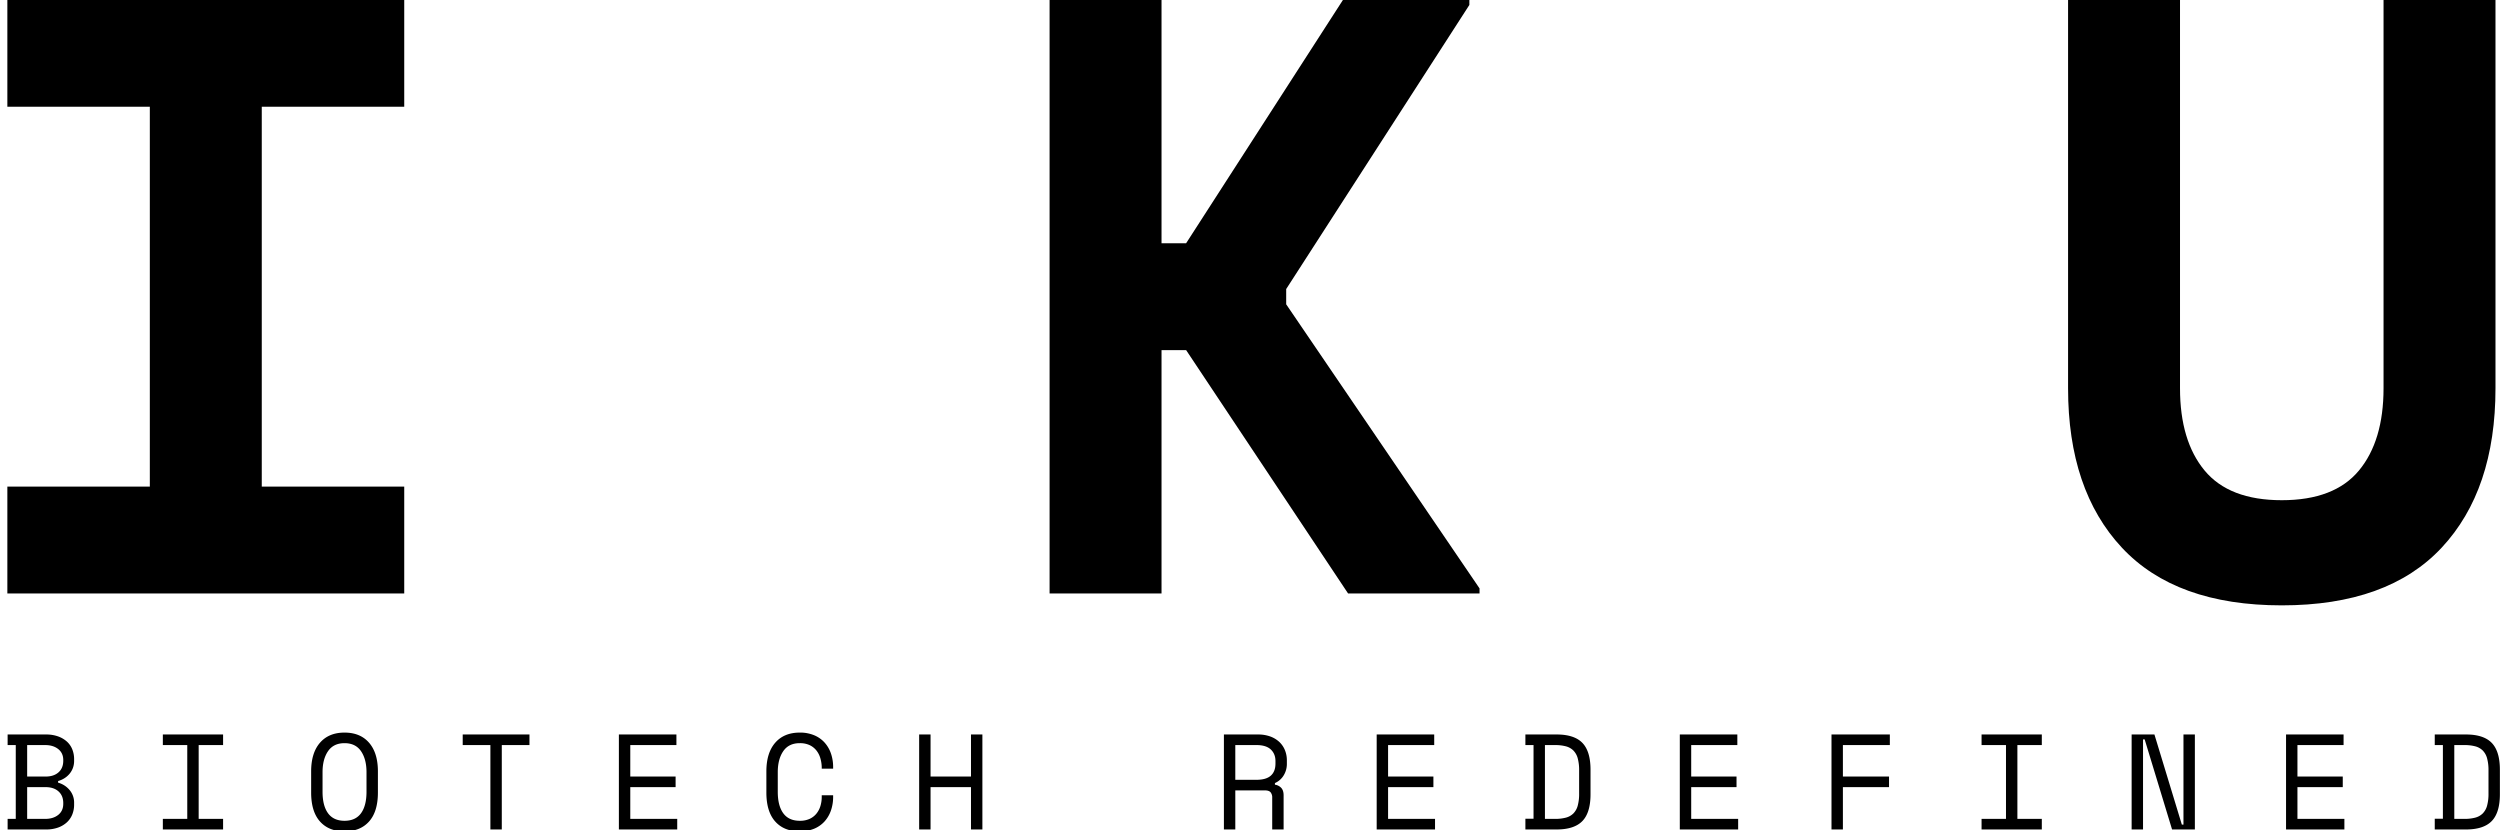
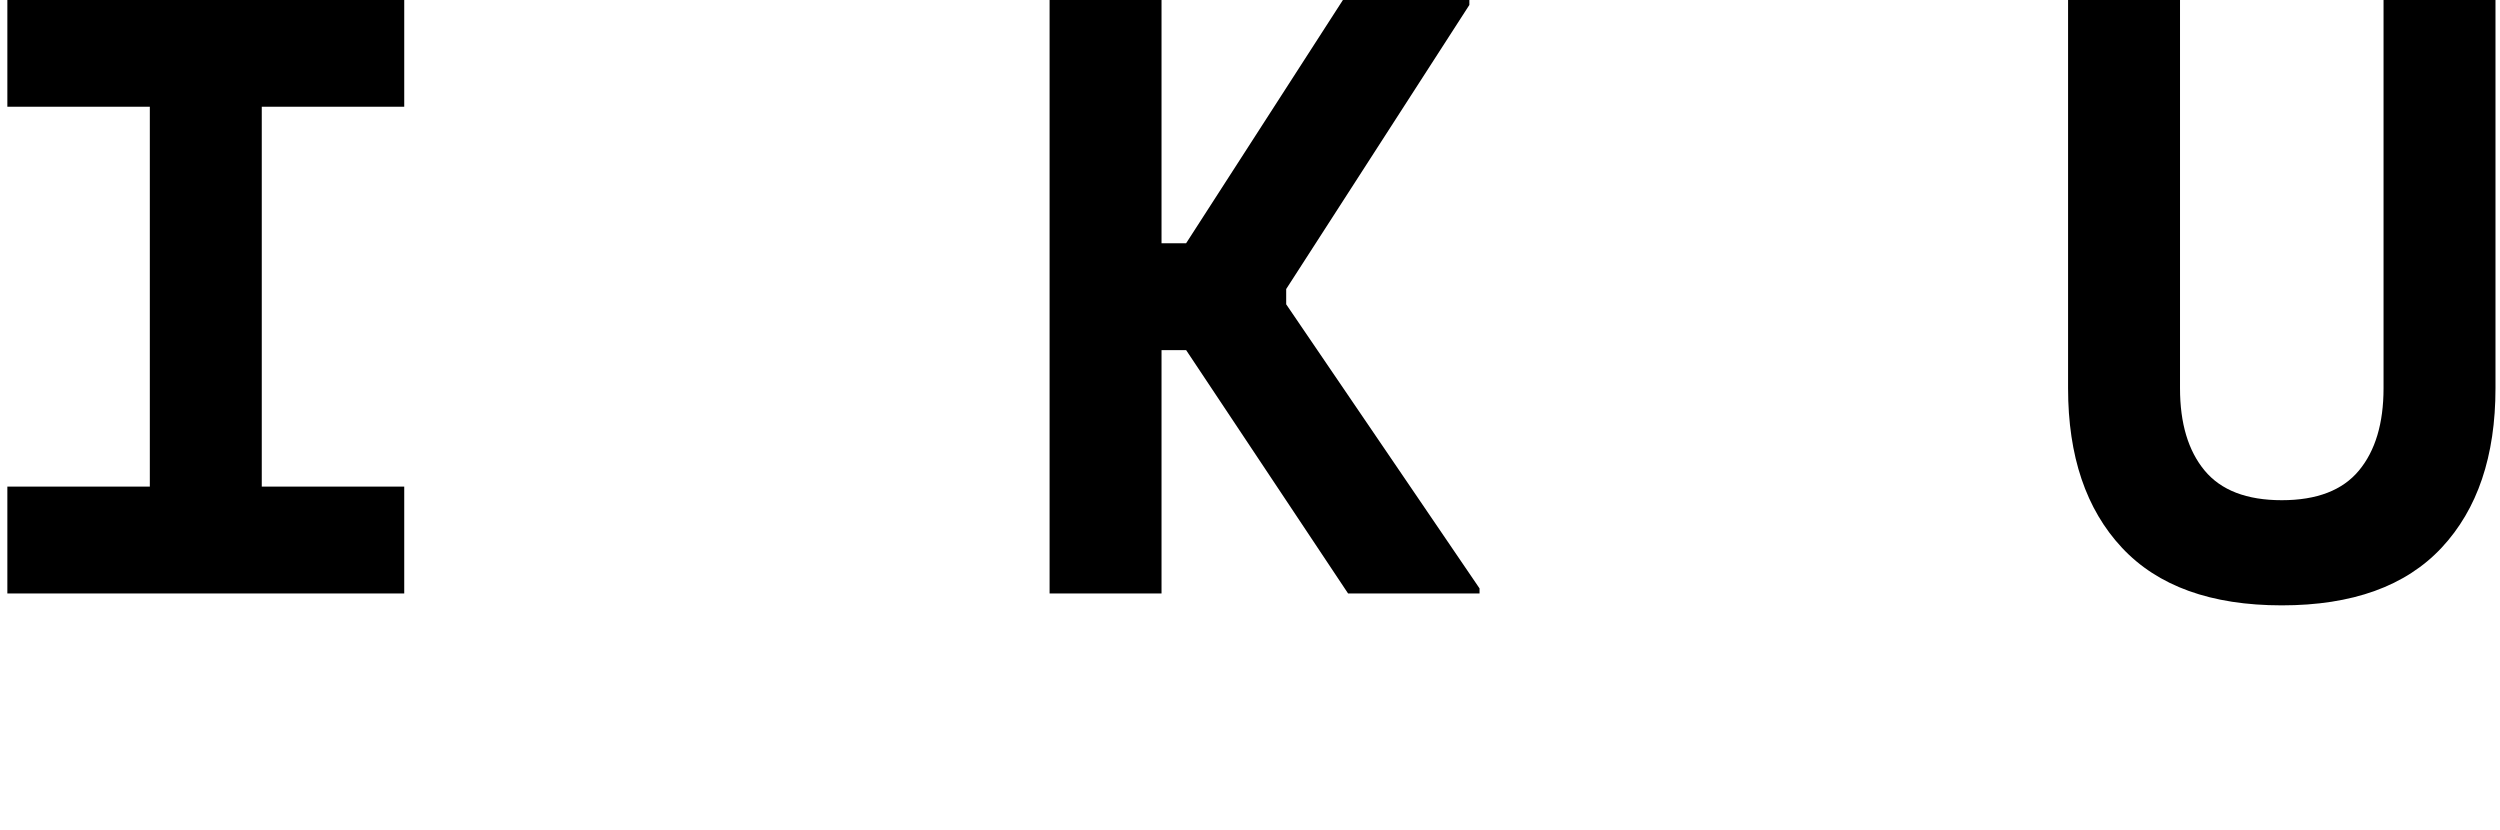
<svg xmlns="http://www.w3.org/2000/svg" width="2948" height="979" viewBox="0 0 2948 979">
  <defs>
    <style>.cls-1{fill-rule:evenodd}</style>
  </defs>
  <path id="I_K_U" data-name="I K U" class="cls-1" d="M8.673 125.836h168v448h-168v126h468v-126h-168v-448h168v-126h-468v126zm1361 287h29l191 287h155v-6l-228-335v-18l216-335v-6h-149l-185 287h-29v-287h-132v700h132v-287zm1441-413v458q0 62.016-29 97-29.01 35.016-91 35-62.01 0-91-35-29.01-34.992-29-97v-458h-132v458q0 120 63.5 188 63.495 68.016 188.5 68 124.995 0 188.5-68t63.5-188v-458h-132z" />
-   <path id="BIOTECH_REDEFINED" data-name="BIOTECH REDEFINED" class="cls-1" d="M8.989 978.111h45.28a41.278 41.278 0 0 0 14.16-2.24 30.4 30.4 0 0 0 10.4-6.16 25.436 25.436 0 0 0 6.4-9.28 30.743 30.743 0 0 0 2.16-11.6v-1.92a22.862 22.862 0 0 0-5.44-15.44 26.981 26.981 0 0 0-13.44-8.56v-1.92a28.212 28.212 0 0 0 7.44-3.28 25.572 25.572 0 0 0 6-5.2 23.294 23.294 0 0 0 4-6.88 23.974 23.974 0 0 0 1.44-8.48v-1.92a30.75 30.75 0 0 0-2.16-11.6 24.727 24.727 0 0 0-6.4-9.2 31.183 31.183 0 0 0-10.4-6.08 41.326 41.326 0 0 0-14.16-2.24H8.989v12.48h9.6v87.04h-9.6v12.48zm23.04-49.92h21.76q9.6 0 15.2 5.04t5.6 13.68v.96q0 8.321-5.92 13.04t-15.36 4.72h-21.28v-37.44zm0-49.6h21.28q9.439 0 15.36 4.72t5.92 12.88v.96q0 8.64-5.6 13.6t-15.2 4.96h-21.76v-37.12zm160 0h28.8v87.04h-28.8v12.48h71.04v-12.48h-28.8v-87.04h28.8v-12.48h-71.04v12.48zm174.88 56q0 22.4 10.4 34.08t28.96 11.68q18.559 0 28.96-11.68t10.4-34.08v-24.96q0-21.758-10.4-33.76t-28.96-12q-18.562 0-28.96 12t-10.4 33.76v24.96zm19.92 24.4q-6.48-8.88-6.48-25.36v-23.04q0-15.36 6.48-24.8t19.44-9.44q12.96 0 19.44 9.44t6.48 24.8v23.04q0 16.481-6.48 25.36t-19.44 8.88q-12.96 0-19.44-8.88zm158.8-80.4h32.64v99.52h13.44v-99.52h32.64v-12.48h-78.72v12.48zm184.16 99.52h68.8v-12.48h-55.36v-37.44h53.44v-12.48h-53.44v-37.12h54.4v-12.48h-67.84v112zm193.84-19.12q-6.48-8.88-6.48-25.36v-23.04q0-15.36 6.48-24.8t19.44-9.44a26.7 26.7 0 0 1 11.68 2.32 22.423 22.423 0 0 1 7.92 6.24 26.474 26.474 0 0 1 4.64 9.04 41.341 41.341 0 0 1 1.68 10.56v1.92h13.44v-1.92a48.644 48.644 0 0 0-2.56-15.92 37.351 37.351 0 0 0-7.52-12.96 34.3 34.3 0 0 0-12.32-8.64 43.147 43.147 0 0 0-16.96-3.12q-18.562 0-28.96 12t-10.4 33.76v24.96q0 22.4 10.4 34.08t28.96 11.68a43.147 43.147 0 0 0 16.96-3.12 34.3 34.3 0 0 0 12.32-8.64 37.351 37.351 0 0 0 7.52-12.96 48.635 48.635 0 0 0 2.56-15.92v-1.92h-13.44v1.92a36.693 36.693 0 0 1-1.52 10.64 26.561 26.561 0 0 1-4.64 8.96 22.217 22.217 0 0 1-8 6.24 27.208 27.208 0 0 1-11.76 2.32q-12.96 0-19.44-8.88zm160.241 19.12h13.44v-49.92h47.68v49.92h13.44v-112h-13.44v49.6h-47.68v-49.6h-13.44v112zm429.76-40.32q0-5.6-2.72-8.64a12.5 12.5 0 0 0-7.52-3.84v-1.92a22.644 22.644 0 0 0 10.64-9.6 25.687 25.687 0 0 0 3.44-12.48v-4.8a31.551 31.551 0 0 0-2.16-11.6 27.51 27.51 0 0 0-6.4-9.68 31.021 31.021 0 0 0-10.64-6.64 41.552 41.552 0 0 0-15.04-2.48h-40v112h13.44v-46.08h34.88q4.8 0 6.72 2.24a9.559 9.559 0 0 1 1.92 6.4v37.44h13.44v-40.32zm-56.96-59.2h24.96q11.355 0 16.88 5.2t5.52 13.68v2.88q0 9.442-5.52 14.32t-16.88 4.88h-24.96v-40.96zm166.72 99.52h68.8v-12.48h-55.36v-37.44h53.44v-12.48h-53.44v-37.12h54.4v-12.48h-67.84v112zm175.36-99.52h9.6v86.88h-9.6v12.64h36.8q20.79 0 30.4-9.92t9.6-31.68v-28.8q0-21.757-9.6-31.68t-30.4-9.92h-36.8v12.48zm23.04 87.04v-87.04h11.84a49.513 49.513 0 0 1 12.72 1.44 19.8 19.8 0 0 1 8.88 4.88 20.715 20.715 0 0 1 5.2 9.2 53.011 53.011 0 0 1 1.68 14.56v26.88a53 53 0 0 1-1.68 14.56 20.7 20.7 0 0 1-5.2 9.2 19.783 19.783 0 0 1-8.88 4.88 49.513 49.513 0 0 1-12.72 1.44h-11.84zm159.04 12.48h68.8v-12.48h-55.36v-37.44h53.44v-12.48h-53.44v-37.12h54.4v-12.48h-67.84v112zm178.88 0h13.44v-49.92h54.4v-12.48h-54.4v-37.12h55.36v-12.48h-68.8v112zm176.96-99.52h28.8v87.04h-28.8v12.48h71.04v-12.48h-28.8v-87.04h28.8v-12.48h-71.04v12.48zm203.84-12.48h-26.88v112h13.44v-106.24h1.92l32.32 106.24h26.88v-112h-13.44v106.24h-1.92zm155.2 112h68.8v-12.48h-55.36v-37.44h53.44v-12.48h-53.44v-37.12h54.4v-12.48h-67.84v112zm175.36-99.52h9.6v86.88h-9.6v12.64h36.8q20.79 0 30.4-9.92t9.6-31.68v-28.8q0-21.757-9.6-31.68t-30.4-9.92h-36.8v12.48zm23.04 87.04v-87.04h11.84a49.513 49.513 0 0 1 12.72 1.44 19.8 19.8 0 0 1 8.88 4.88 20.715 20.715 0 0 1 5.2 9.2 53.011 53.011 0 0 1 1.68 14.56v26.88a53 53 0 0 1-1.68 14.56 20.7 20.7 0 0 1-5.2 9.2 19.783 19.783 0 0 1-8.88 4.88 49.513 49.513 0 0 1-12.72 1.44h-11.84z" />
</svg>